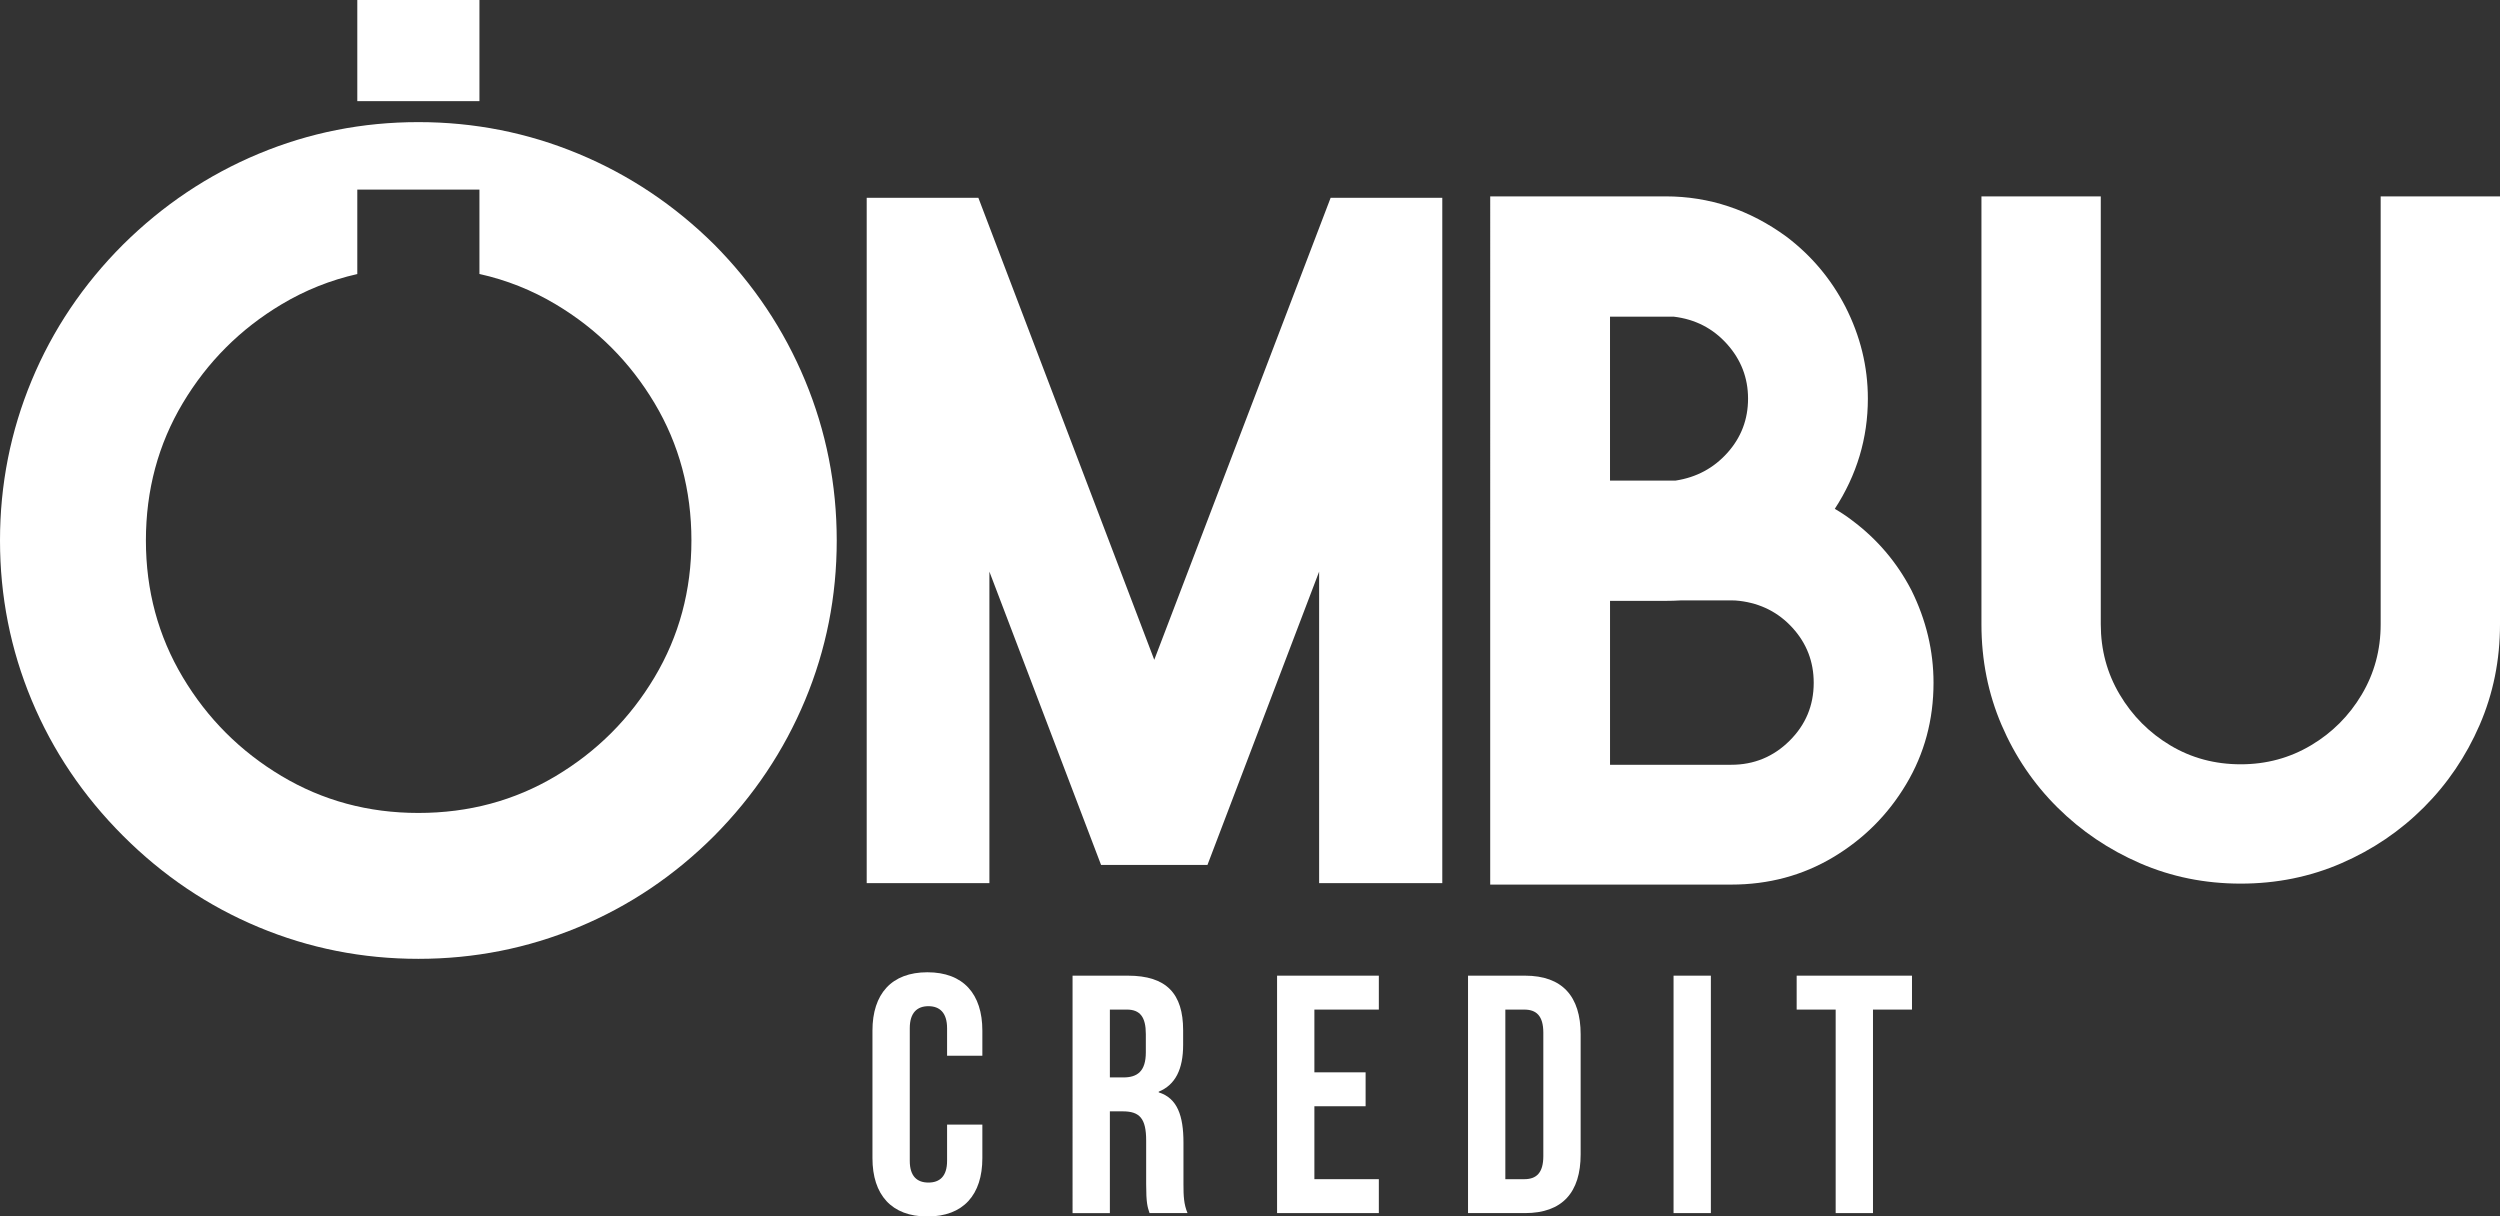
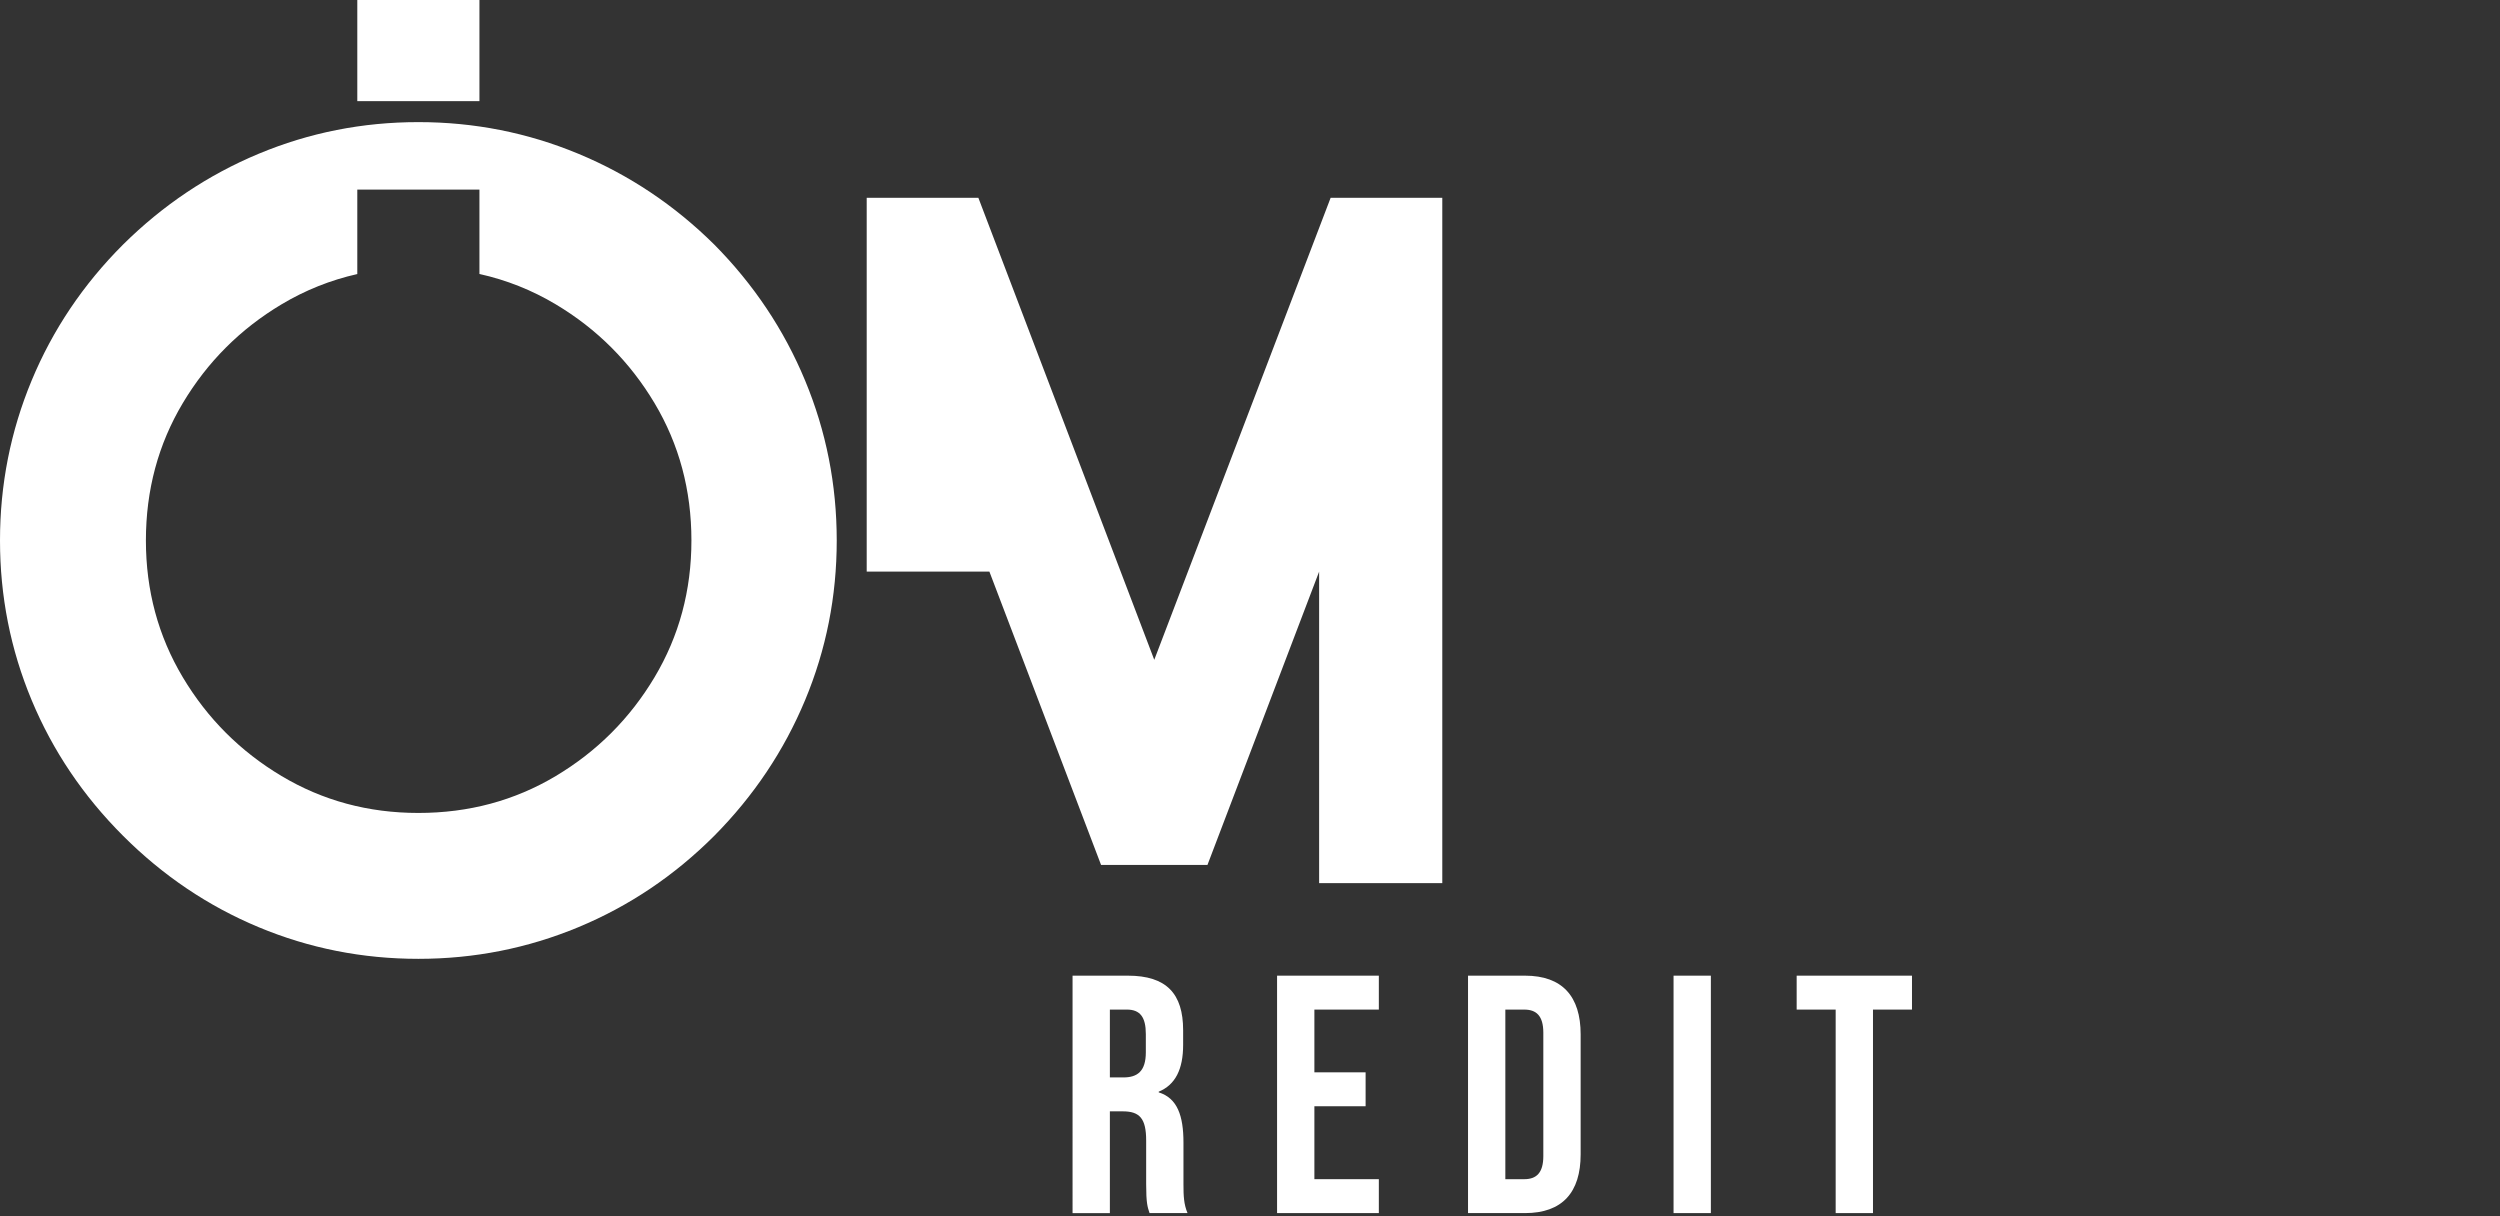
<svg xmlns="http://www.w3.org/2000/svg" version="1.1" id="Layer_1" x="0px" y="0px" width="530.717px" height="258.246px" viewBox="0 0 530.717 258.246" enable-background="new 0 0 530.717 258.246" xml:space="preserve">
  <rect x="0" y="0" width="530.717" height="258.246" fill="#333333" stroke="none" />
-   <path fill="#FFFFFF" d="M282.475,41.993h23.704V187.48h-26.146v-66.131l-23.705,62.265h-22.586l-23.706-62.265v66.131H183.99V41.993  h23.706l37.339,98.075L282.475,41.993z" />
-   <path fill="#FFFFFF" d="M316.353,41.688h37.237c9.29,0,17.837,2.849,25.637,8.546c5.291,4.003,9.463,8.953,12.516,14.854  c3.188,6.242,4.78,12.752,4.78,19.534c0,8.41-2.34,16.212-7.019,23.4c1.285,0.748,2.508,1.561,3.661,2.441  c5.356,4.003,9.563,8.953,12.615,14.854c3.118,6.308,4.681,12.854,4.681,19.636c0,7.869-1.934,15.041-5.801,21.518  c-3.863,6.479-9.037,11.648-15.514,15.516c-6.479,3.865-13.685,5.8-21.62,5.8h-51.175L316.353,41.688L316.353,41.688z   M366.714,96.119c2.915-3.257,4.374-7.087,4.374-11.497c0-4.408-1.493-8.274-4.478-11.598c-2.983-3.322-6.749-5.256-11.293-5.8  h-0.102c-0.543,0-1.086,0-1.627,0h-11.804c0,10.854,0,22.452,0,34.795h13.938C360.134,101.341,363.796,99.375,366.714,96.119z   M379.889,157.264c3.424-3.391,5.139-7.494,5.139-12.311c0-4.477-1.493-8.358-4.477-11.648c-2.986-3.289-6.751-5.205-11.293-5.75  c-0.545-0.067-1.12-0.102-1.73-0.102h-10.581c-1.153,0.069-2.271,0.102-3.355,0.102h-11.804c0,11.871,0,23.468,0,34.796h25.74  C372.343,162.352,376.463,160.656,379.889,157.264z" />
-   <path fill="#FFFFFF" d="M454.311,183.257c-6.647-2.881-12.497-6.832-17.55-11.853c-5.054-5.019-9.003-10.853-11.853-17.498  c-2.85-6.647-4.273-13.77-4.273-21.365V41.688h25.333v90.854c0,5.426,1.34,10.396,4.021,14.903  c2.678,4.512,6.257,8.105,10.732,10.785c4.477,2.68,9.462,4.02,14.956,4.02c5.426,0,10.393-1.34,14.903-4.02  c4.512-2.68,8.104-6.273,10.784-10.785c2.681-4.51,4.02-9.479,4.02-14.903V41.688h25.333v90.854c0,7.597-1.441,14.718-4.323,21.365  c-2.884,6.646-6.834,12.479-11.853,17.498c-5.021,5.021-10.854,8.972-17.5,11.853c-6.647,2.885-13.771,4.324-21.364,4.324  C468.078,187.582,460.957,186.143,454.311,183.257z" />
+   <path fill="#FFFFFF" d="M282.475,41.993h23.704V187.48h-26.146v-66.131l-23.705,62.265h-22.586l-23.706-62.265H183.99V41.993  h23.706l37.339,98.075L282.475,41.993z" />
  <rect x="75.85" fill="#FFFFFF" width="25.928" height="21.471" />
  <g>
-     <path fill="#FFFFFF" d="M185.211,245.859v-27.073c0-7.776,4.032-12.386,11.665-12.386s11.665,4.608,11.665,12.386v5.328h-7.489   v-5.832c0-3.312-1.584-4.681-3.96-4.681s-3.96,1.367-3.96,4.681v28.153c0,3.312,1.584,4.608,3.96,4.608s3.96-1.297,3.96-4.608   v-7.703h7.489v7.127c0,7.777-4.032,12.387-11.665,12.387S185.211,253.636,185.211,245.859z" />
    <path fill="#FFFFFF" d="M227.69,207.121h11.737c8.208,0,11.737,3.816,11.737,11.593v3.097c0,5.185-1.656,8.496-5.186,9.938v0.145   c3.96,1.225,5.256,4.969,5.256,10.656v8.855c0,2.449,0.072,4.25,0.864,6.121h-8.063c-0.433-1.295-0.721-2.088-0.721-6.191v-9.217   c0-4.682-1.368-6.192-4.968-6.192h-2.736v21.603h-7.921V207.121z M238.492,228.723c2.951,0,4.752-1.297,4.752-5.328v-3.89   c0-3.601-1.225-5.185-4.032-5.185h-3.601v14.4h2.881V228.723z" />
    <path fill="#FFFFFF" d="M271.106,207.121h21.603v7.201h-13.682v13.32H289.9v7.2h-10.873v15.48h13.682v7.2h-21.603V207.121   L271.106,207.121z" />
    <path fill="#FFFFFF" d="M311.642,207.121h12.098c7.921,0,11.81,4.393,11.81,12.457v25.49c0,8.063-3.889,12.457-11.81,12.457   h-12.098V207.121z M323.595,250.324c2.521,0,4.033-1.295,4.033-4.896v-26.209c0-3.602-1.514-4.896-4.033-4.896h-4.031v36.002   L323.595,250.324L323.595,250.324z" />
    <path fill="#FFFFFF" d="M355.273,207.121h7.921v50.404h-7.921V207.121z" />
    <path fill="#FFFFFF" d="M389.688,214.322h-8.28v-7.201h24.481v7.201h-8.28v43.203h-7.921V214.322z" />
  </g>
  <path fill="#FFFFFF" d="M170.911,80.778C166.433,70,160.005,60.379,151.631,51.92c-8.459-8.375-18.08-14.802-28.858-19.281  c-10.781-4.477-22.1-6.716-33.959-6.716c-11.858,0-23.158,2.239-33.895,6.716C44.178,37.119,34.58,43.545,26.122,51.92  C17.664,60.379,11.195,70,6.718,80.778C2.24,91.558,0,102.878,0,114.736c0,11.859,2.24,23.159,6.718,33.898  c4.477,10.738,10.946,20.339,19.404,28.795c8.458,8.458,18.056,14.925,28.797,19.404c10.736,4.478,22.036,6.716,33.895,6.716  c11.859,0,23.178-2.238,33.959-6.717c10.778-4.479,20.399-10.946,28.858-19.404c8.374-8.457,14.801-18.057,19.28-28.795  c4.479-10.738,6.716-22.038,6.716-33.897C177.627,102.878,175.39,91.558,170.911,80.778z M138.944,143.782  c-5.226,8.751-12.212,15.733-20.96,20.958c-8.751,5.225-18.471,7.838-29.17,7.838c-10.616,0-20.296-2.613-29.045-7.838  c-8.748-5.225-15.733-12.207-20.959-20.958c-5.224-8.749-7.836-18.43-7.836-29.046c0-10.697,2.612-20.418,7.836-29.168  c5.226-8.748,12.211-15.736,20.959-20.96c5.049-3.016,10.411-5.155,16.081-6.43v-17.93h25.928v17.913  c5.729,1.272,11.131,3.417,16.206,6.447c8.748,5.224,15.734,12.212,20.96,20.96c5.225,8.75,7.836,18.471,7.836,29.168  C146.78,125.352,144.168,135.033,138.944,143.782z" />
</svg>